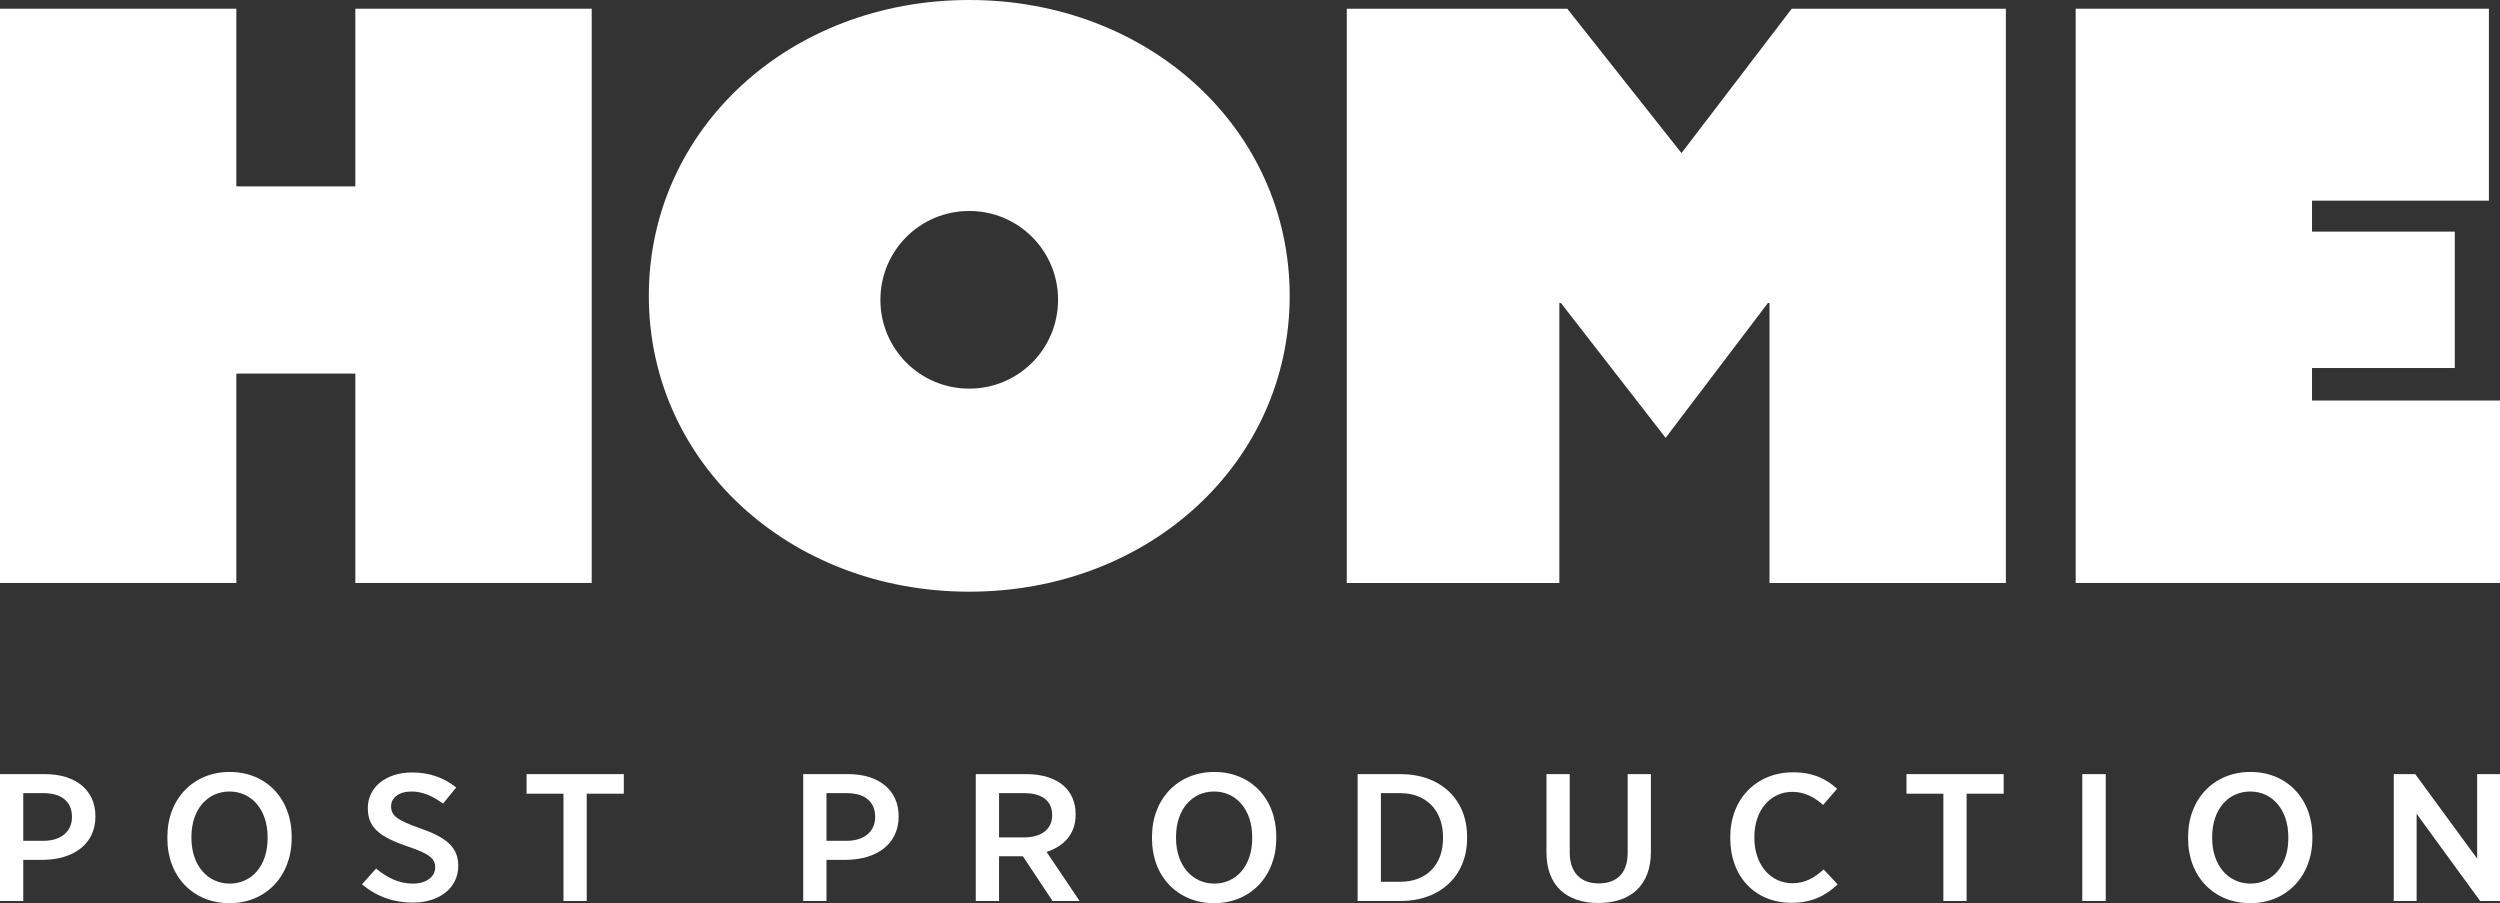
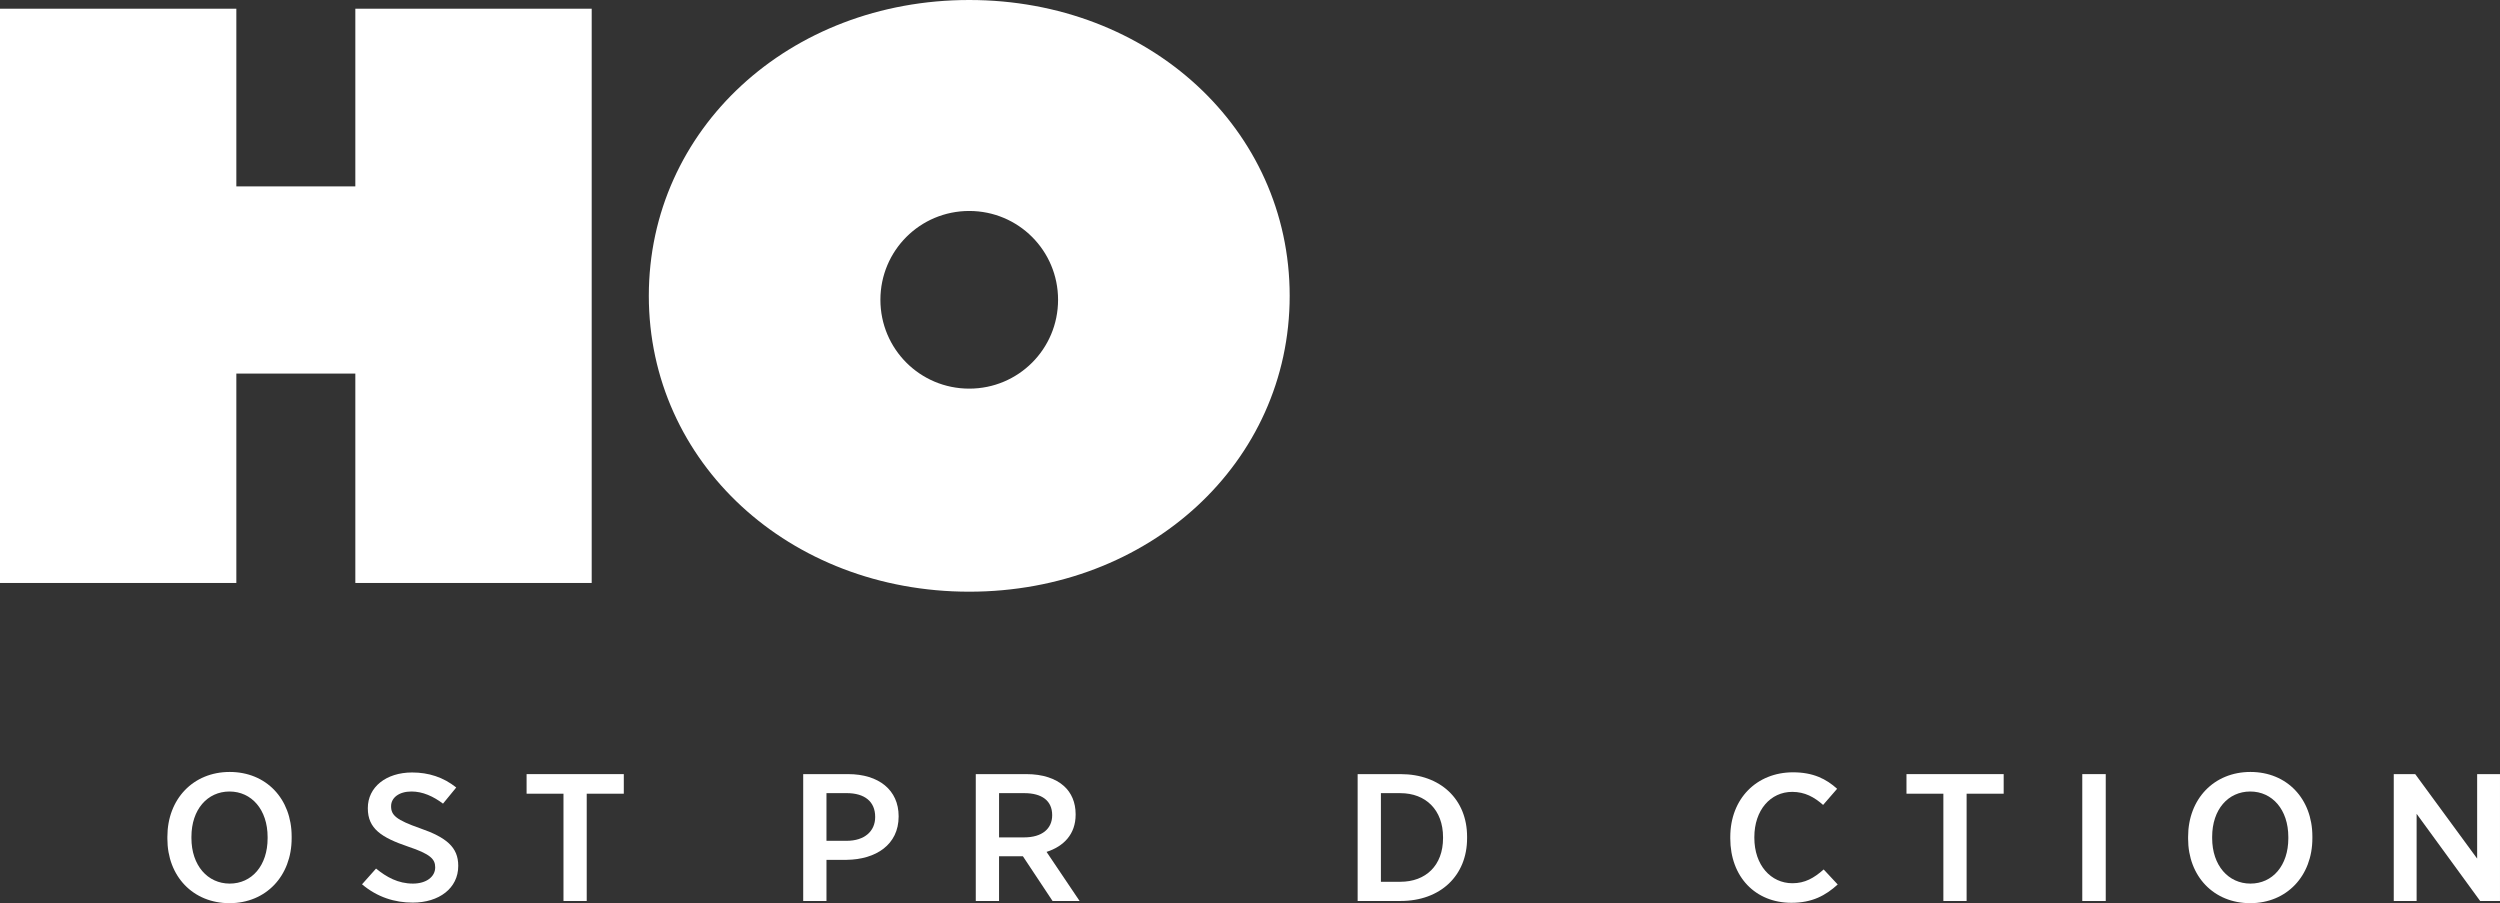
<svg xmlns="http://www.w3.org/2000/svg" id="Layer_1" data-name="Layer 1" viewBox="0 0 1870.91 675.9">
  <rect x="0" y="0" width="1870.91" height="675.9" fill="#333333" stroke="none" />
  <defs>
    <style>
      .cls-1 {
        fill: #fff;
      }
    </style>
  </defs>
-   <path class="cls-1" d="M32.55,629.23c13.36,0,21.31-7.19,21.31-17.77v-.14c0-11.52-7.95-17.77-21.31-17.77h-15.14v35.67h15.14ZM0,579.32h33.6c22.96,0,37.81,11.93,37.81,31.47v.27c0,21.16-17.11,32.14-38.86,32.41h-15.14v30.79H0v-94.94Z" />
  <path class="cls-1" d="M200.27,627.34v-.95c0-20.48-12-34.05-28.51-34.05s-28.5,13.43-28.5,33.91v.95c0,20.48,12.15,34.05,28.65,34.05s28.36-13.43,28.36-33.91M125.26,627.61v-1.35c0-28.36,19.36-48.56,46.65-48.56s46.35,20.06,46.35,48.27v1.37c0,28.21-19.19,48.56-46.5,48.56s-46.5-20.08-46.5-48.29" />
  <path class="cls-1" d="M270.92,661.79l10.5-11.79c7.8,6.36,16.49,11.25,27.6,11.25,10.05,0,16.66-5.16,16.66-12.08v-.14c0-6.09-3.6-9.9-20.26-15.46-19.94-6.78-30.15-13.43-30.15-28.62v-.27c0-15.61,13.66-26.59,33.15-26.59,12.3,0,23.41,3.53,33.01,11.25l-9.9,12.08c-7.2-5.43-15.16-9.09-23.56-9.09-9.45,0-15.29,4.74-15.29,10.98v.14c0,6.65,3.89,10.17,21.74,16.42,19.51,6.78,28.51,14.11,28.51,27.94v.27c0,16.69-14.41,27.4-34.06,27.4-13.49,0-26.55-4.07-37.95-13.7" />
  <polygon class="cls-1" points="394.08 579.32 394.08 593.98 421.69 593.98 421.69 674.27 439.08 674.27 439.08 593.98 466.83 593.98 466.83 579.32 394.08 579.32" />
  <path class="cls-1" d="M633.64,629.23c13.36,0,21.31-7.19,21.31-17.77v-.14c0-11.52-7.95-17.77-21.31-17.77h-15.14v35.67h15.14ZM601.09,579.32h33.6c22.96,0,37.81,11.93,37.81,31.47v.27c0,21.16-17.11,32.14-38.86,32.41h-15.14v30.79h-17.41v-94.94Z" />
  <path class="cls-1" d="M766.4,626.67c13.51,0,21.01-6.51,21.01-16.55v-.14c0-10.71-7.65-16.42-20.86-16.42h-18.89v33.1h18.74ZM730.25,579.32h37.95c12,0,21.76,3.26,28.06,8.96,5.55,5.01,8.7,12.2,8.7,21.02v.41c0,14.65-9,23.72-21.76,27.81l24.74,36.75h-20.24l-22.21-33.49h-17.84v33.49h-17.41v-94.94Z" />
-   <path class="cls-1" d="M937.1,627.34v-.95c0-20.48-11.99-34.05-28.5-34.05s-28.5,13.43-28.5,33.91v.95c0,20.48,12.14,34.05,28.65,34.05s28.35-13.43,28.35-33.91M862.11,627.61v-1.35c0-28.36,19.34-48.56,46.65-48.56s46.35,20.06,46.35,48.27v1.37c0,28.21-19.21,48.56-46.5,48.56s-46.5-20.08-46.5-48.29" />
  <path class="cls-1" d="M1033.42,593.56v66.33h14.54c19.06,0,31.96-12.21,31.96-32.68v-.69c0-20.33-12.9-32.95-31.96-32.95h-14.54ZM1016.01,579.32h32.1c30.01,0,49.8,18.98,49.8,46.79v1.23c0,27.81-19.79,46.92-49.8,46.92h-32.1v-94.94Z" />
-   <path class="cls-1" d="M1157.32,637.92v-58.6h17.41v58.6c0,15.32,8.39,23.2,21.74,23.2s21.61-7.61,21.61-22.79v-59h17.39v58.19c0,25.49-15.59,38.25-39.3,38.25s-38.85-12.89-38.85-37.84" />
  <path class="cls-1" d="M1294.88,627.34v-.95c0-28.77,19.81-48.42,46.95-48.42,15.16,0,24.91,5.01,33,12.33l-10.49,12.08c-6.6-5.84-13.66-9.77-23.11-9.77-16.21,0-28.35,13.57-28.35,33.91v.41c0,20.62,12.44,34.05,28.5,34.05,9.3,0,16.06-3.81,23.39-10.31l10.5,11.25c-9.14,8.27-19.04,13.7-34.65,13.7-26.85,0-45.75-19.27-45.75-48.29" />
  <polygon class="cls-1" points="1426.74 579.32 1426.74 593.98 1454.35 593.98 1454.35 674.27 1471.74 674.27 1471.74 593.98 1499.48 593.98 1499.48 579.32 1426.74 579.32" />
  <rect class="cls-1" x="1558.3" y="579.32" width="17.56" height="94.96" />
  <path class="cls-1" d="M1712.5,627.34v-.95c0-20.48-11.99-34.05-28.5-34.05s-28.5,13.43-28.5,33.91v.95c0,20.48,12.14,34.05,28.65,34.05s28.35-13.43,28.35-33.91M1637.5,627.61v-1.35c0-28.36,19.34-48.56,46.65-48.56s46.35,20.06,46.35,48.27v1.37c0,28.21-19.19,48.56-46.5,48.56s-46.5-20.08-46.5-48.29" />
  <polygon class="cls-1" points="1853.81 579.32 1853.81 642.54 1807.46 579.32 1791.4 579.32 1791.4 674.27 1808.51 674.27 1808.51 609.03 1856.06 674.27 1870.9 674.27 1870.9 579.32 1853.81 579.32" />
  <polygon class="cls-1" points="265.92 6.52 265.92 139.49 176.87 139.49 176.87 6.52 0 6.52 0 436.27 176.87 436.27 176.87 279.57 265.92 279.57 265.92 436.27 442.8 436.27 442.8 6.52 265.92 6.52" />
  <path class="cls-1" d="M725.34,290.84c36.81,0,66.48-29.67,66.48-66.48s-29.67-66.48-66.48-66.48-66.48,29.68-66.48,66.48,29.67,66.48,66.48,66.48M725.34,0c134.74,0,239.81,96.76,239.81,221.39s-105.07,221.41-239.81,221.41-239.79-96.76-239.79-221.41S590.6,0,725.34,0" />
-   <polygon class="cls-1" points="1007.87 6.53 1172.89 6.53 1258.36 114.56 1340.86 6.53 1501.12 6.53 1501.12 436.28 1324.24 436.28 1324.24 226.74 1323.05 226.74 1246.49 327.65 1168.13 226.74 1166.95 226.74 1166.95 436.28 1007.87 436.28 1007.87 6.53" />
-   <polygon class="cls-1" points="1553.36 6.52 1553.36 436.27 1870.91 436.27 1870.91 299.75 1730.23 299.75 1730.23 275.41 1837.07 275.41 1837.07 173.33 1730.23 173.33 1730.23 150.17 1862.6 150.17 1862.6 6.52 1553.36 6.52" />
</svg>